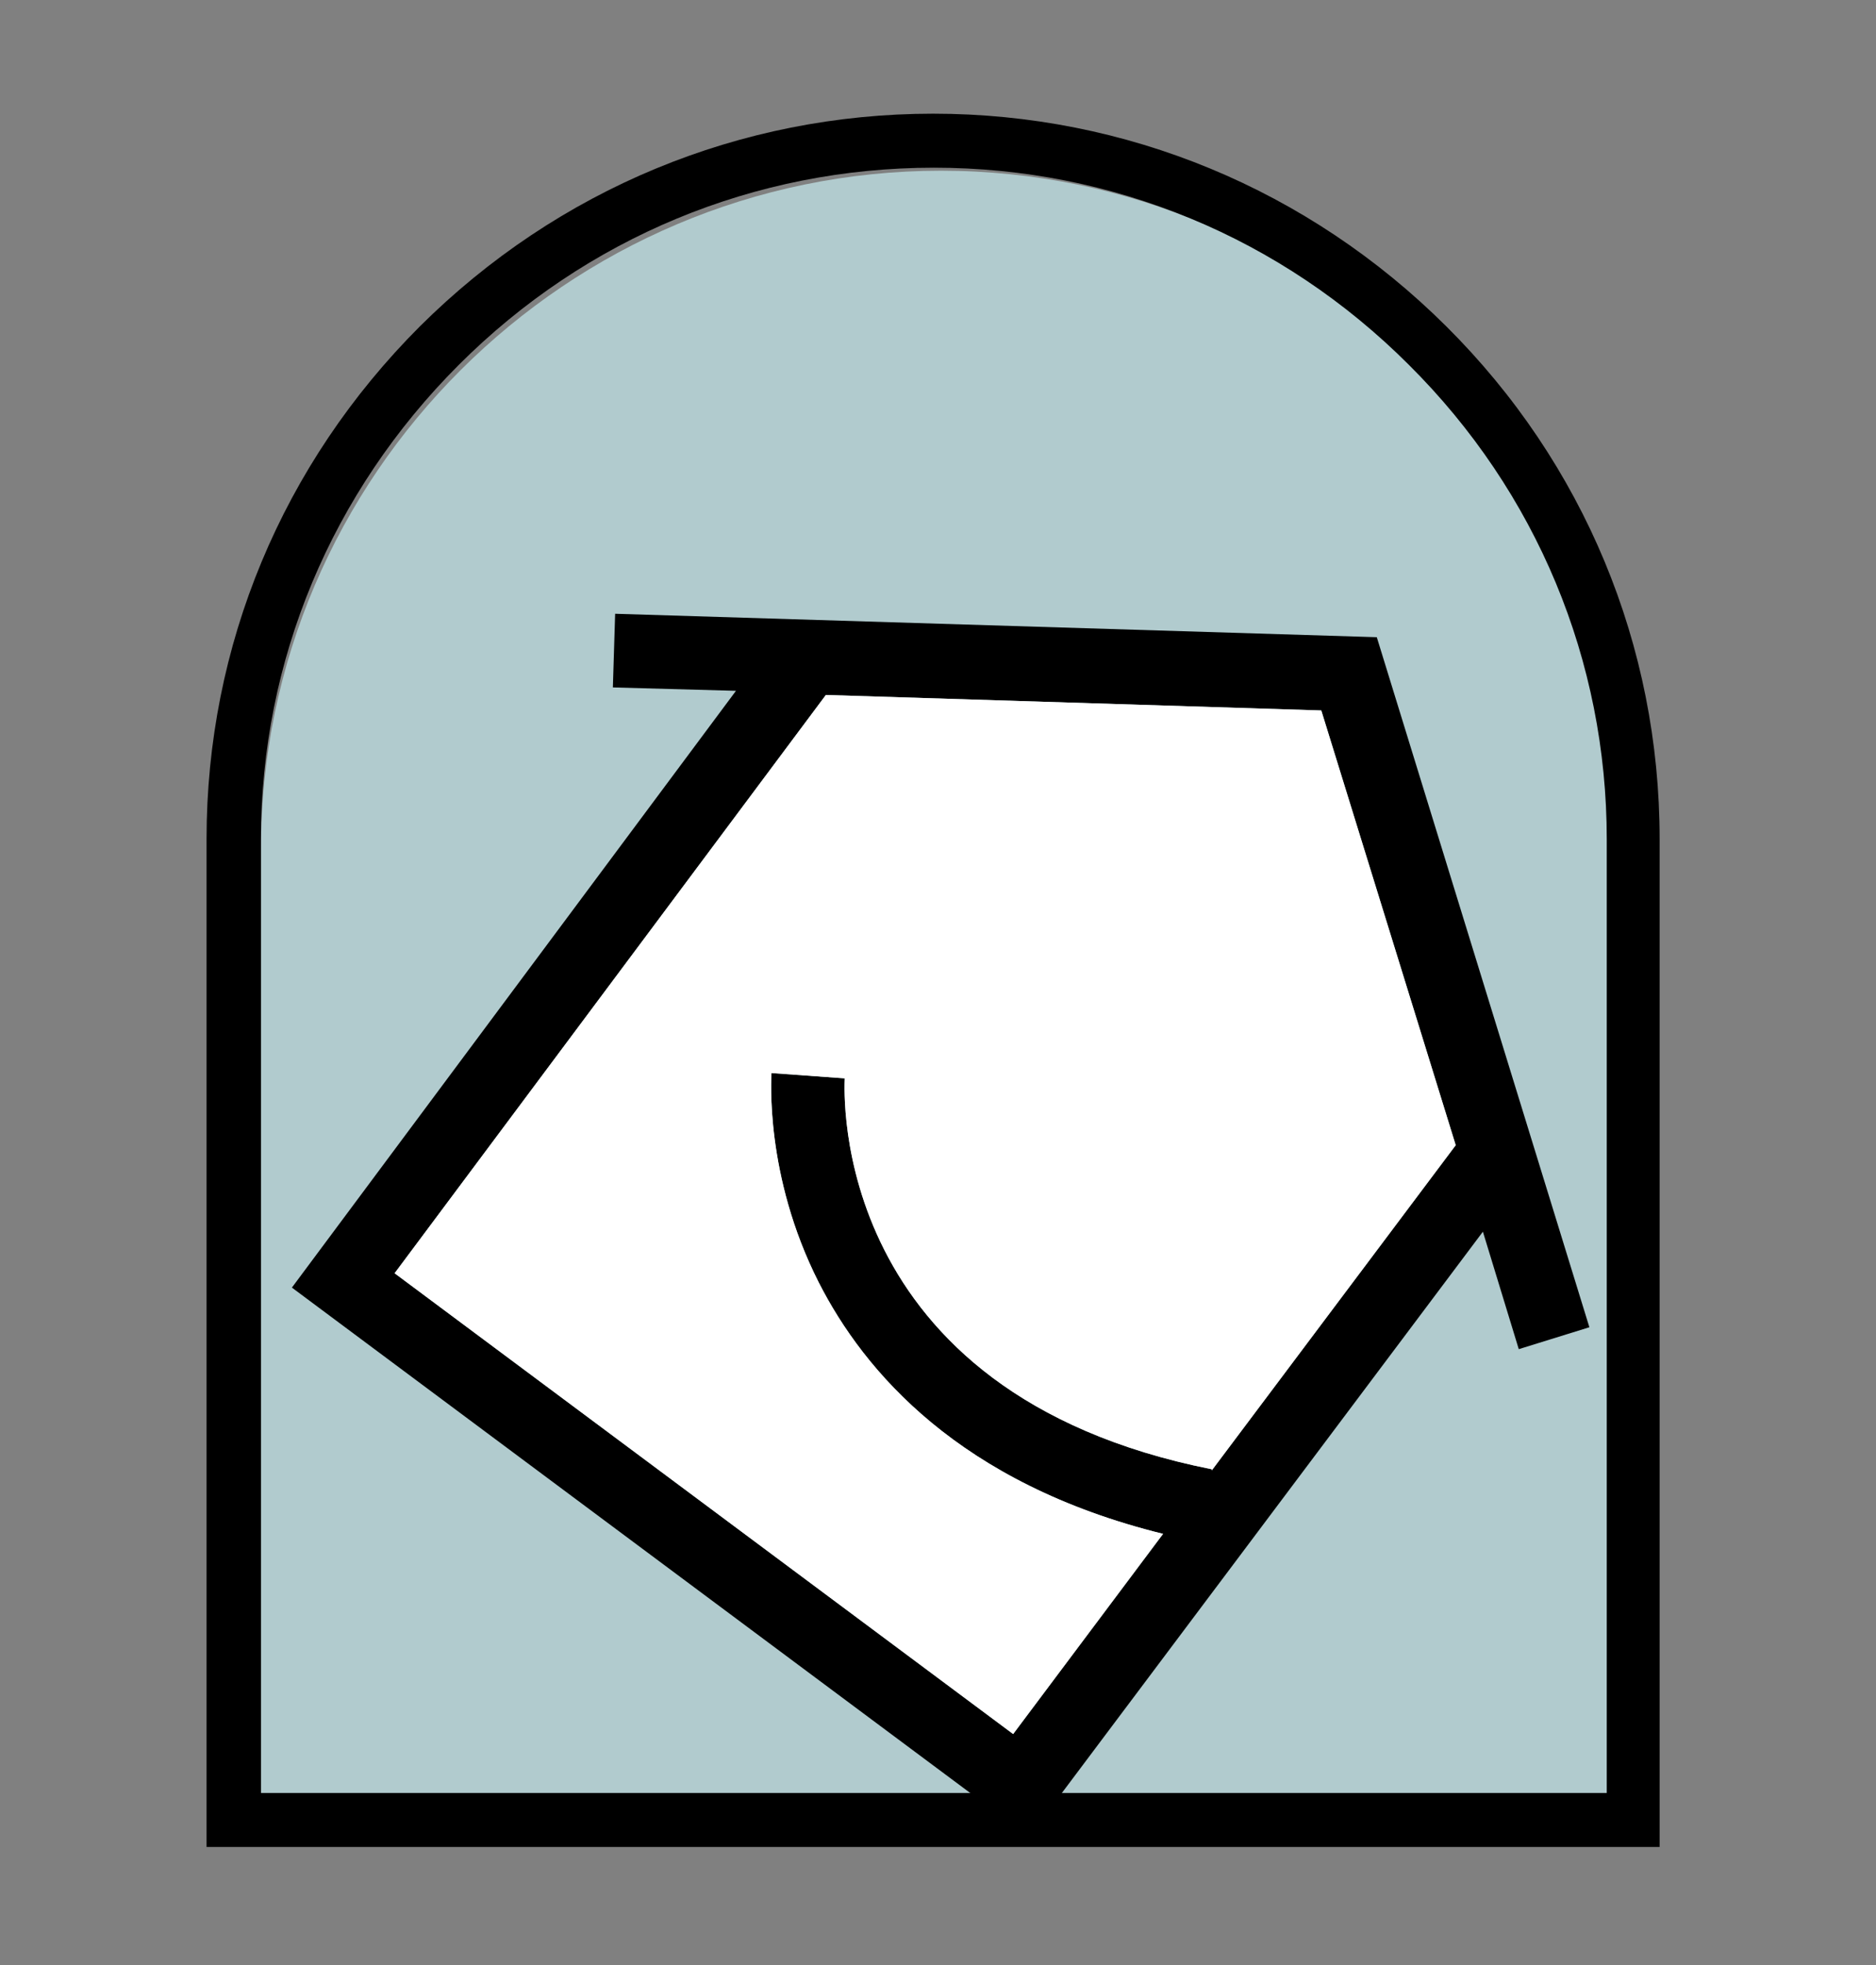
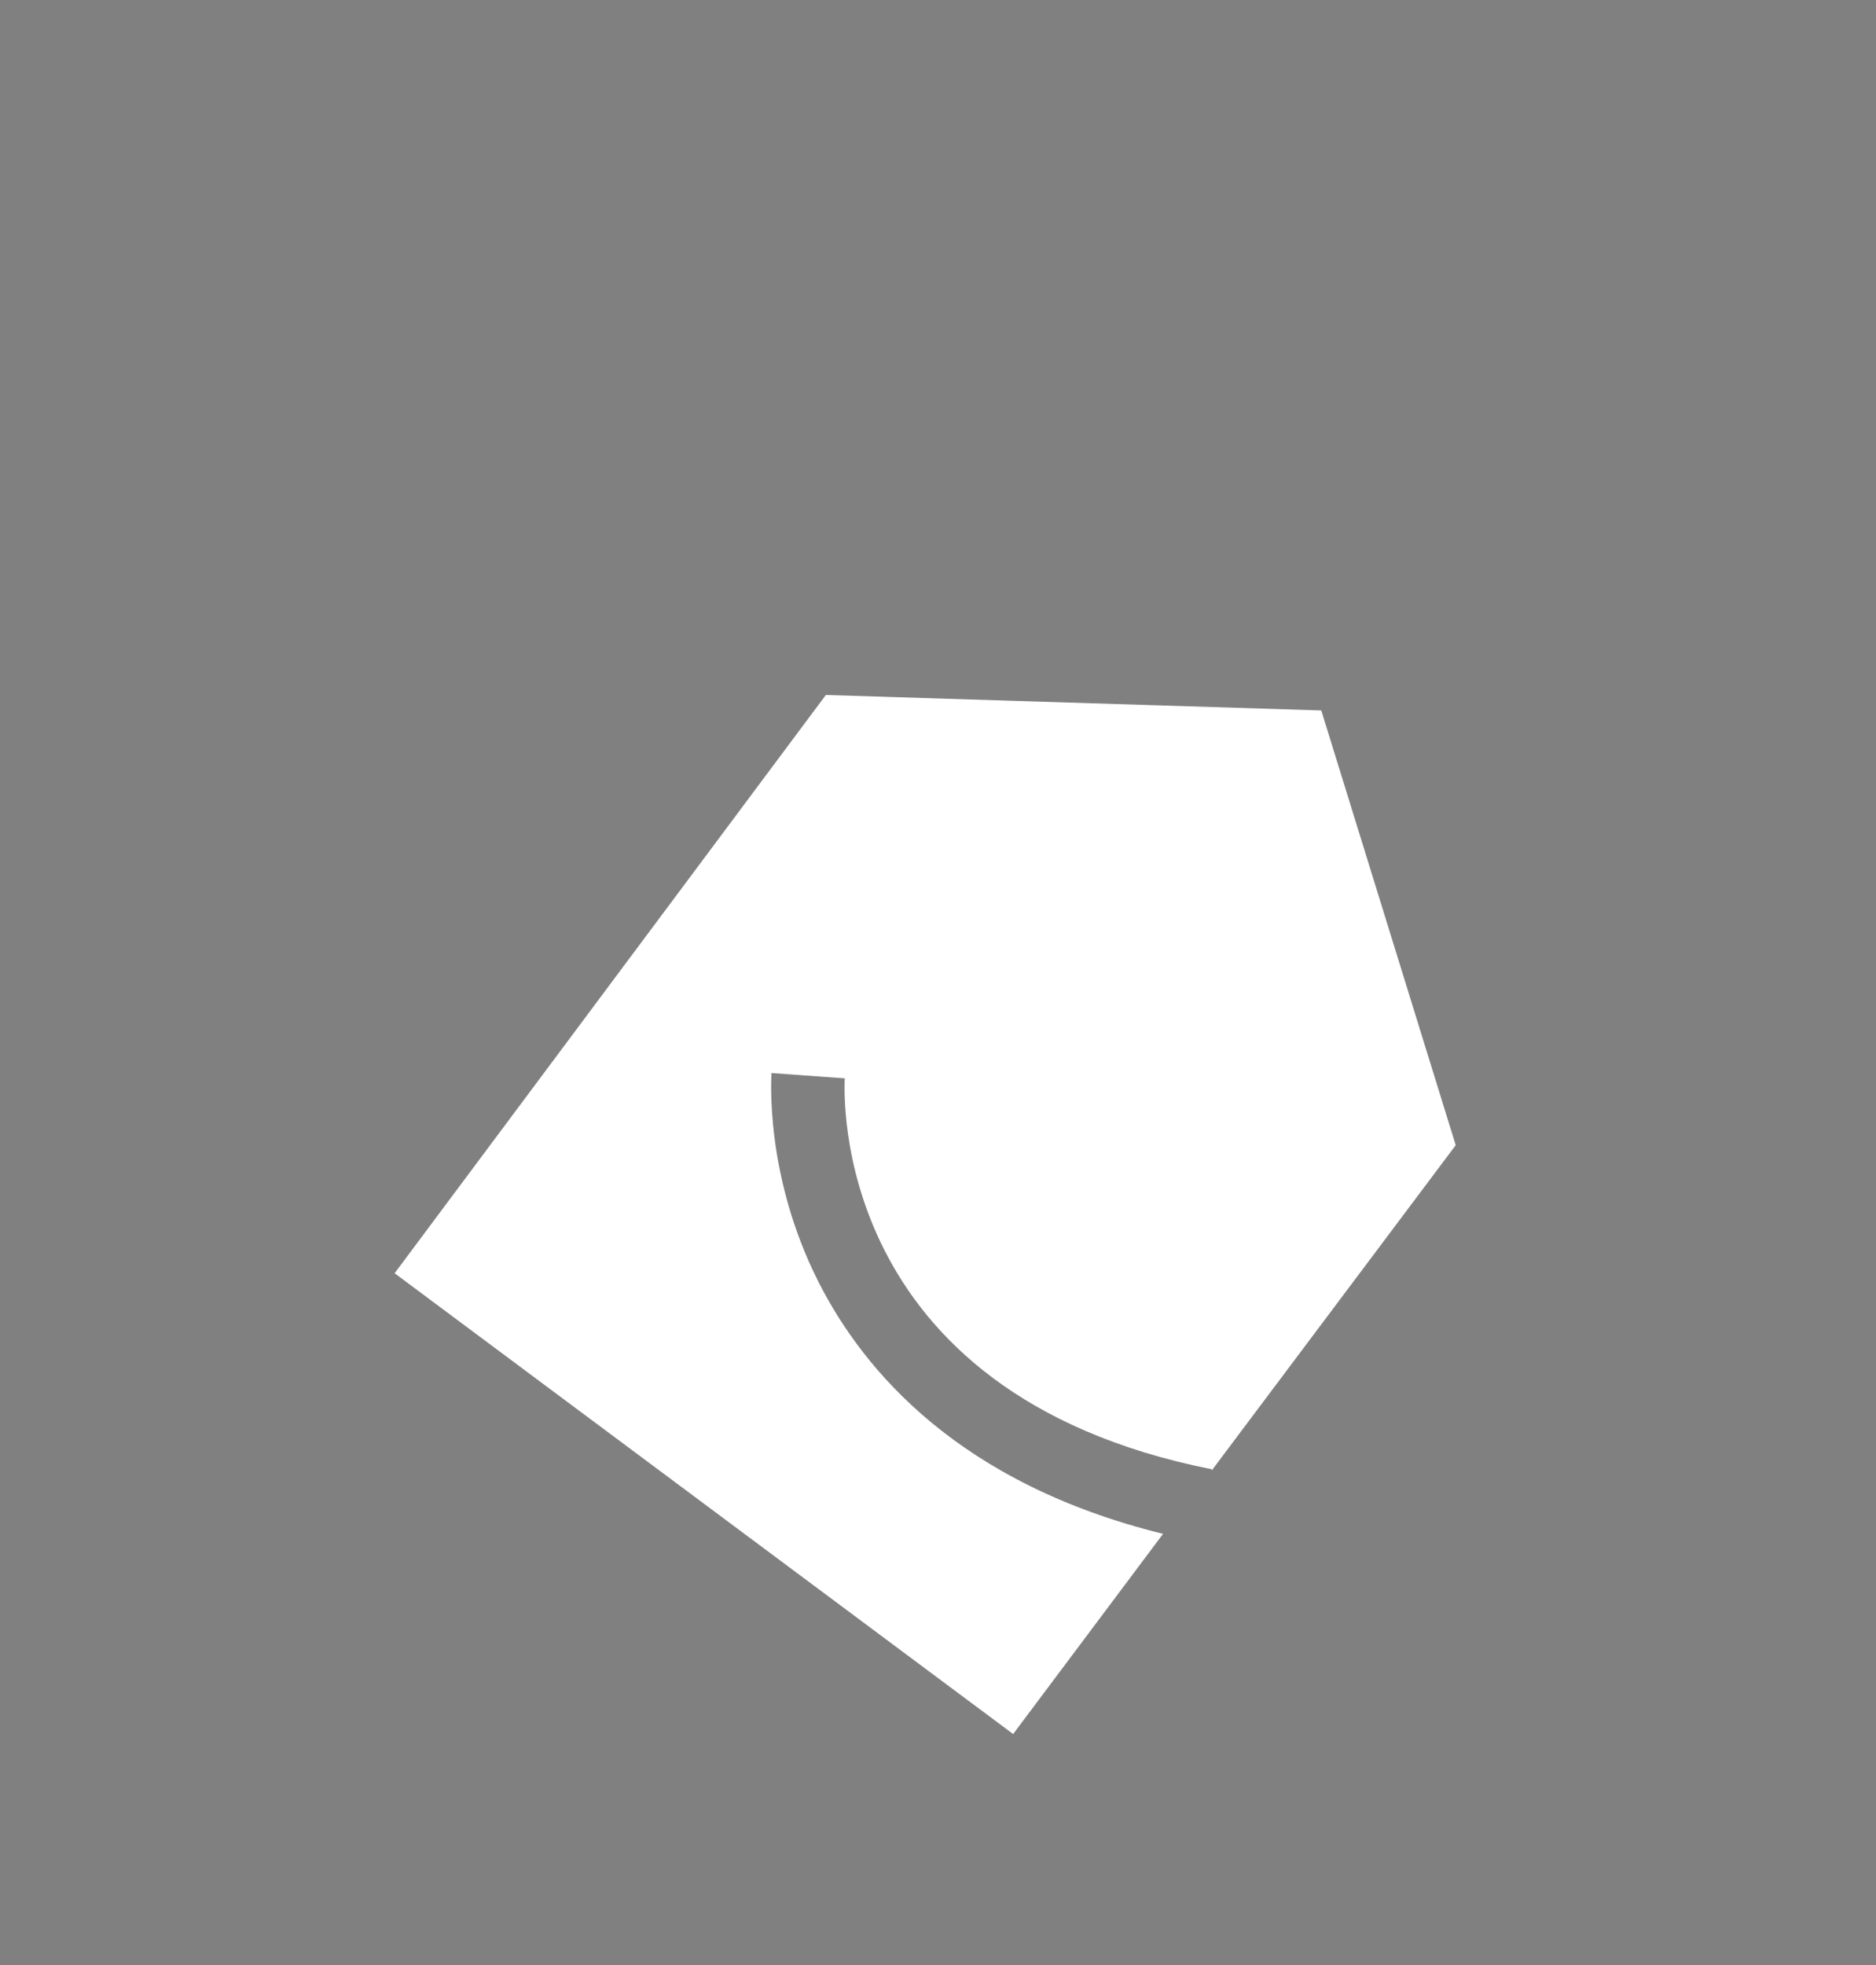
<svg xmlns="http://www.w3.org/2000/svg" id="Calque_1" data-name="Calque 1" viewBox="0 0 49.68 52.03">
  <rect x="0" y="0" width="49.68" height="52.03" fill="#808080" stroke="none" />
  <defs>
    <style>
      .cls-1 {
        fill: #000;
      }

      .cls-1, .cls-2, .cls-3 {
        stroke-width: 0px;
      }

      .cls-2 {
        fill: #b1cbce;
      }

      .cls-3 {
        fill: #fff;
      }
    </style>
  </defs>
-   <path class="cls-2" d="M42.93,47.74v-25.25c0-9.88-8.11-17.97-18.01-17.97S6.91,12.6,6.91,22.48v25.25h36.03-.02Z" />
-   <path class="cls-1" d="M43.98,48.9H5.47v-26.69c0-5.11,2-9.92,5.65-13.57,3.65-3.63,8.48-5.63,13.59-5.63s9.94,2,13.59,5.63c3.65,3.63,5.65,8.46,5.65,13.57v26.69h.02ZM6.91,47.47h35.64v-25.25c0-4.72-1.85-9.19-5.24-12.56-3.37-3.37-7.84-5.22-12.58-5.22s-9.21,1.85-12.58,5.22-5.24,7.82-5.24,12.56v25.25h0Z" />
-   <path class="cls-1" d="M36.45,16.87l-20.16-.62-.06,1.95,3.26.09-11.76,15.8,19.52,14.54,12.02-16.02.95,3.11,1.87-.58-5.63-18.27h-.02ZM32.09,38.9c-10.15-2.02-9.73-10.01-9.72-10.35l-.97-.07-.97-.07c0,.11-.19,2.7,1.25,5.54,1.2,2.36,3.73,5.33,9.12,6.66l-3.97,5.3-16.38-12.2,11.42-15.31,13.12.41,3.56,11.51-6.46,8.61v-.02Z" />
  <path class="cls-3" d="M32.09,38.9c-10.15-2.02-9.73-10.01-9.72-10.35l-.97-.07-.97-.07c0,.11-.19,2.7,1.25,5.54,1.2,2.36,3.73,5.33,9.12,6.66l-3.97,5.3-16.38-12.2,11.42-15.31,13.12.41,3.56,11.51-6.46,8.61v-.02Z" />
</svg>